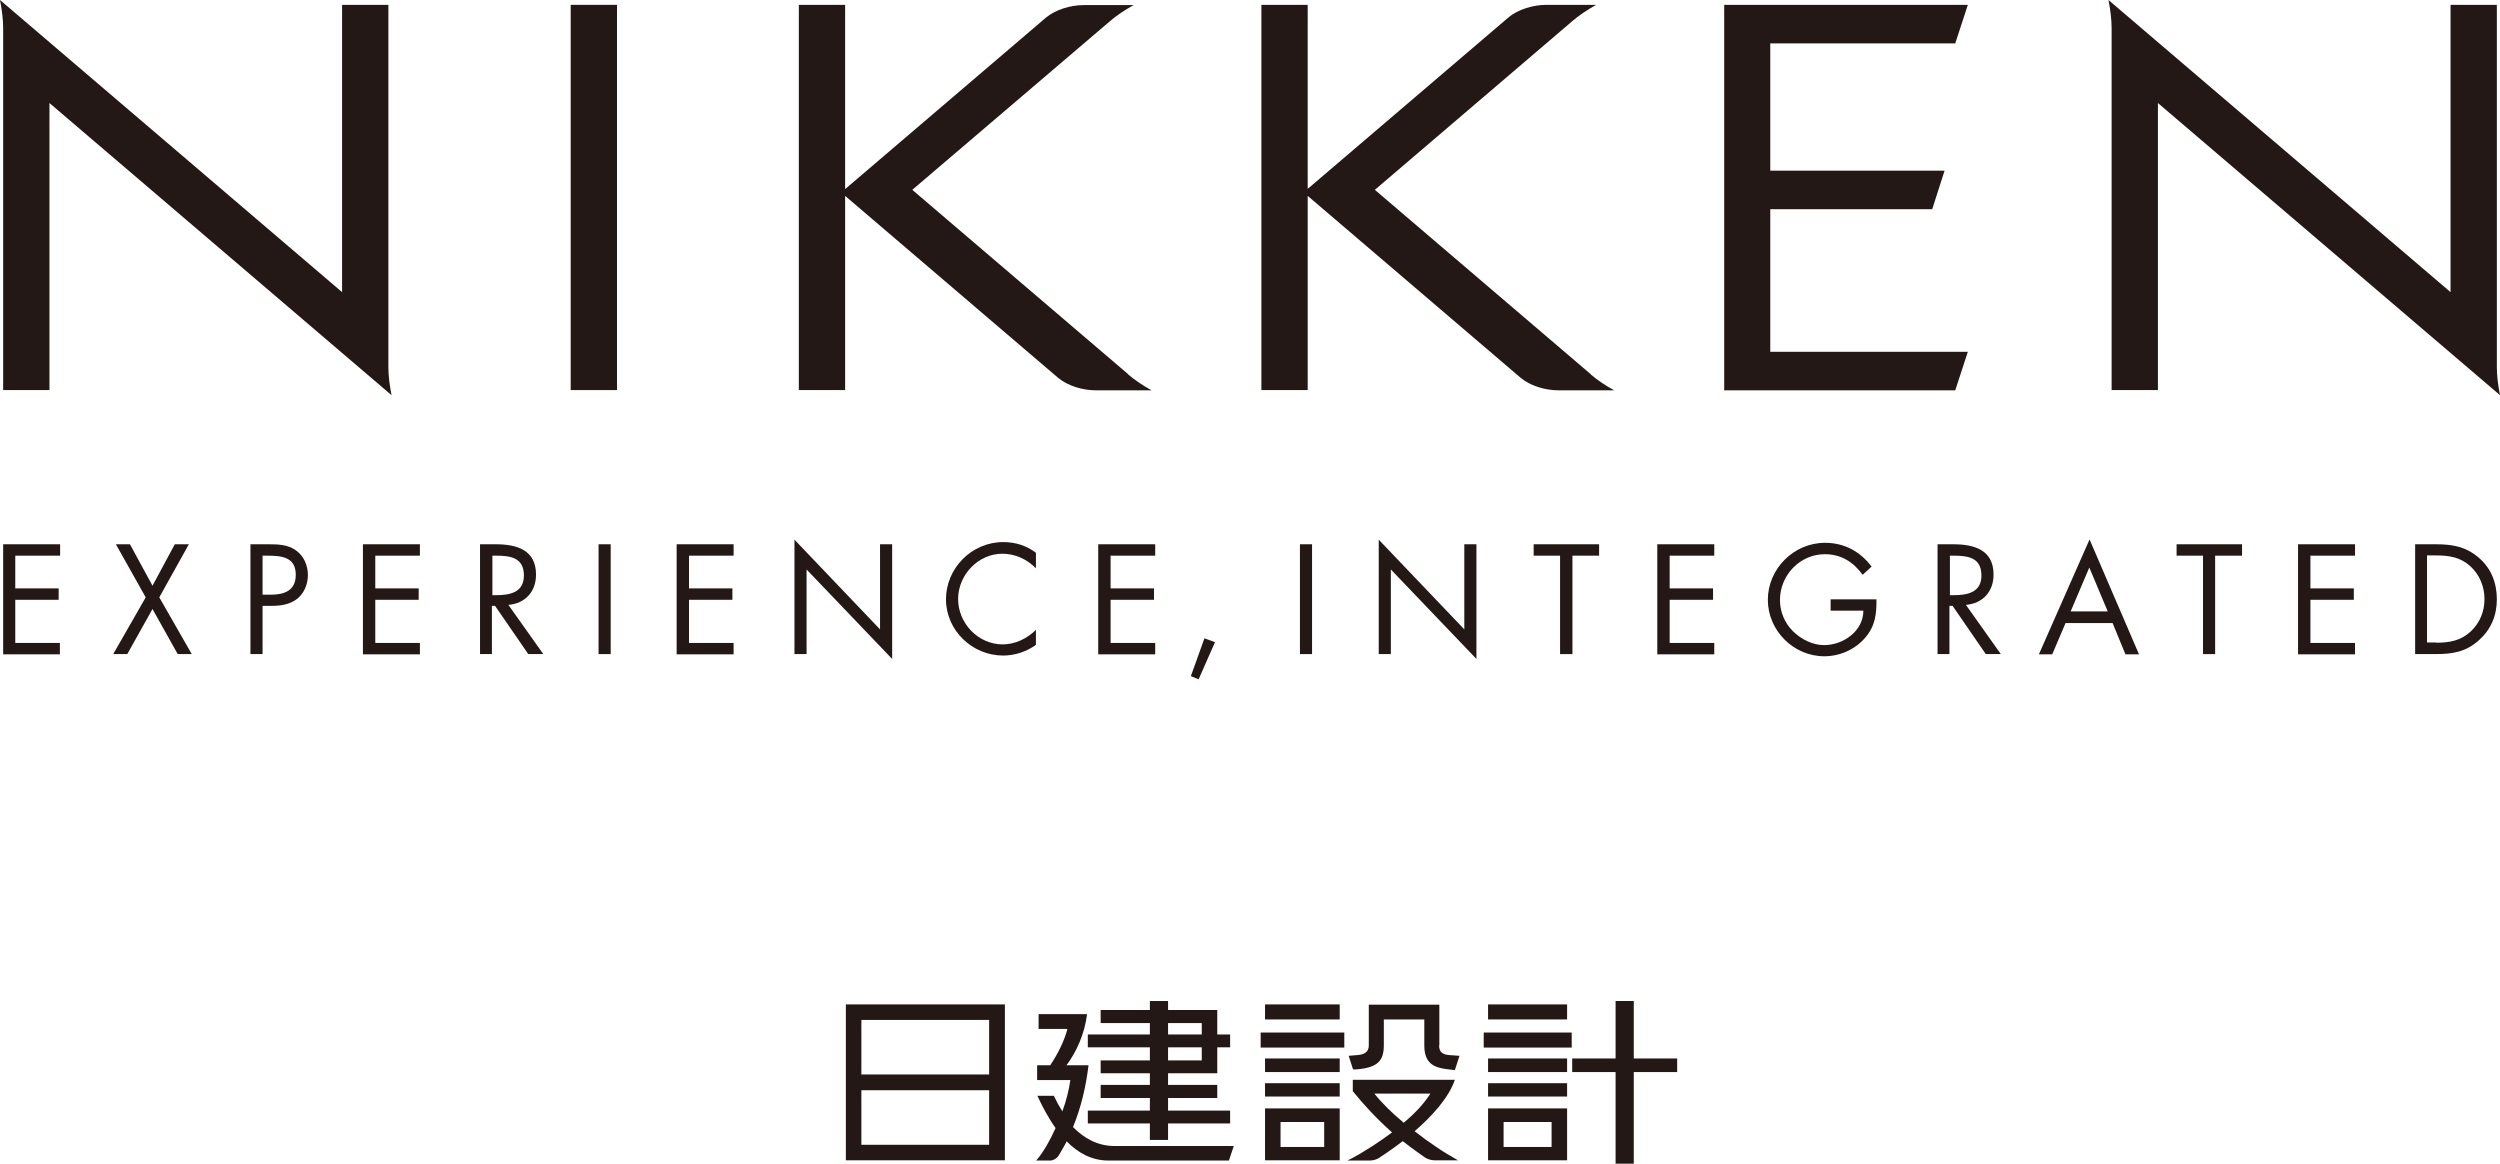
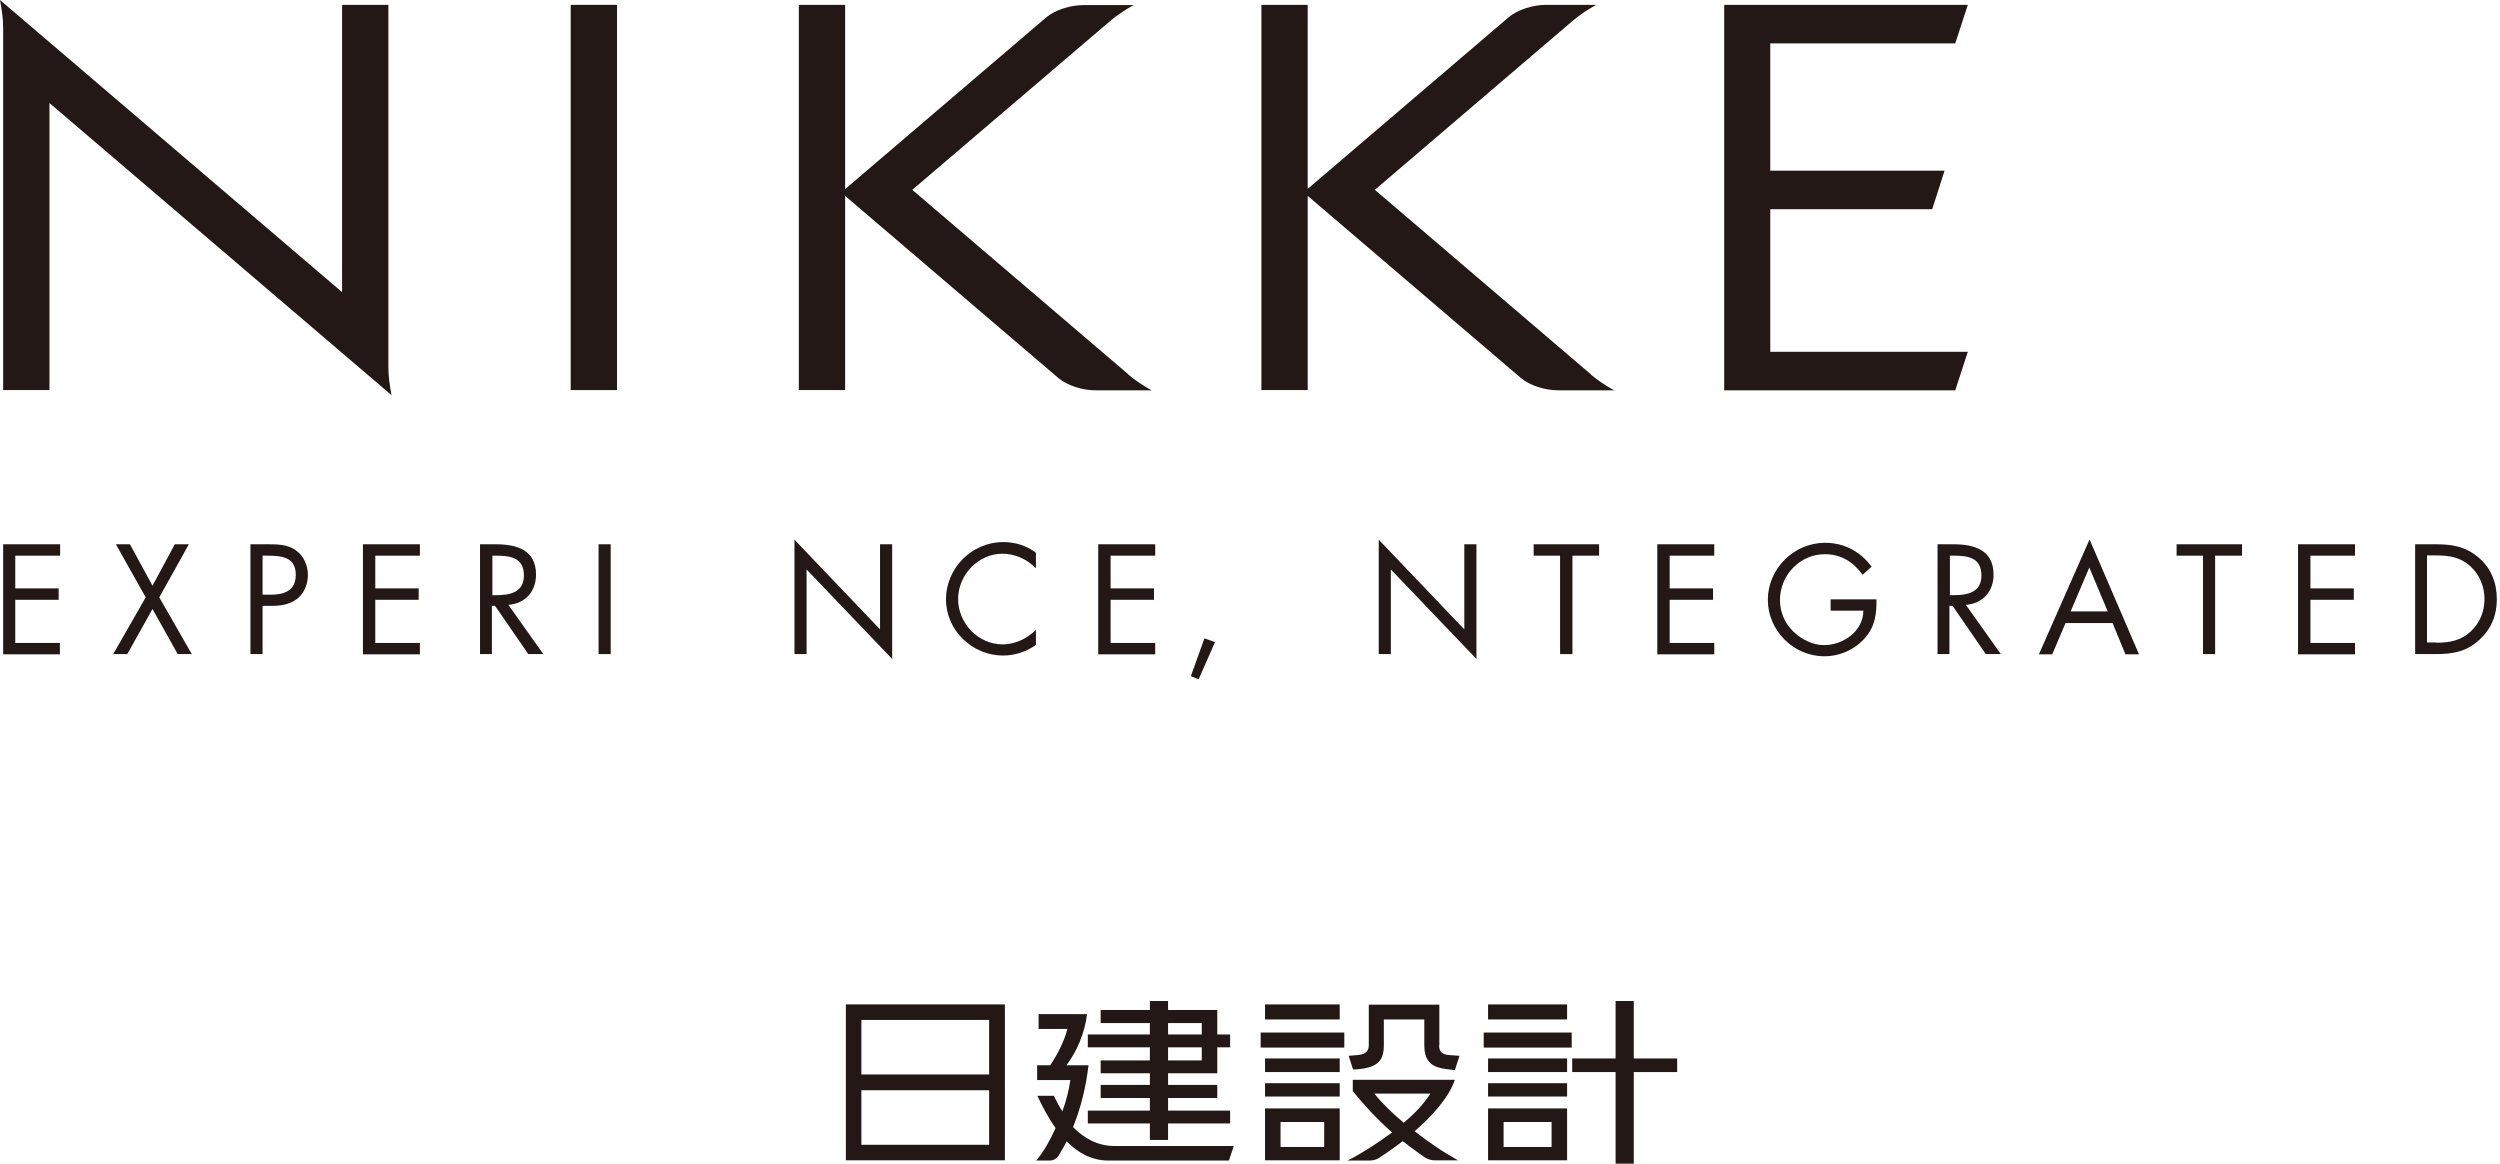
<svg xmlns="http://www.w3.org/2000/svg" id="_レイヤー_2" viewBox="0 0 103.12 48">
  <defs>
    <style>.cls-1{fill:#231815;}</style>
  </defs>
  <g id="TEXT">
    <path class="cls-1" d="M16.02,15.15V.2h-1.91v11.85L0,0c.08.41.13.8.13,1.15v14.94h1.91V4.25l14.11,12.05c-.08-.41-.13-.8-.13-1.15Z" />
    <rect class="cls-1" x="23.54" y=".2" width="1.91" height="15.89" />
    <path class="cls-1" d="M46.54,15.44l-8.91-7.61L45.8.86c.27-.23.6-.45.96-.65h-2.06c-.52,0-1.16.18-1.56.52l-8.28,7.07V.2h-1.91v15.89h1.91v-8.01l8.78,7.5c.4.34,1.03.52,1.56.52h2.3c-.36-.2-.69-.42-.96-.65Z" />
    <polygon class="cls-1" points="73.02 8.63 79.7 8.63 80.21 7.04 73.02 7.04 73.02 1.79 80.65 1.79 81.17 .2 71.12 .2 71.12 16.1 80.65 16.1 81.17 14.51 73.02 14.51 73.02 8.63" />
-     <path class="cls-1" d="M102.99,15.15V.2h-1.91v11.85L86.97,0c.08.41.13.8.13,1.15v14.94h1.91V4.25l14.11,12.05c-.08-.41-.13-.8-.13-1.15Z" />
    <path class="cls-1" d="M65.62,15.44l-8.91-7.61,8.17-6.98c.27-.23.6-.45.96-.65h-2.06c-.52,0-1.16.18-1.56.52l-8.28,7.07V.2h-1.91v15.89h1.91v-8.01l8.78,7.5c.4.34,1.03.52,1.56.52h2.3c-.36-.2-.69-.42-.96-.65Z" />
    <path class="cls-1" d="M.13,22.45h2.35v.47H.63v1.35h1.79v.47H.63v1.78h1.84v.47H.13v-4.53Z" />
    <path class="cls-1" d="M4.78,22.45h.58l.93,1.71.92-1.71h.58l-1.22,2.19,1.34,2.34h-.58l-1.04-1.86-1.04,1.86h-.58l1.34-2.34-1.23-2.19Z" />
    <path class="cls-1" d="M10.83,26.98h-.5v-4.53h.74c.39,0,.79.01,1.12.24.34.23.51.63.51,1.03,0,.37-.15.74-.43.97-.31.25-.7.3-1.07.3h-.37v1.98ZM10.83,24.53h.34c.56,0,1.03-.17,1.03-.82,0-.74-.59-.79-1.18-.79h-.19v1.61Z" />
    <path class="cls-1" d="M14.97,22.45h2.35v.47h-1.84v1.35h1.79v.47h-1.79v1.78h1.84v.47h-2.35v-4.53Z" />
    <path class="cls-1" d="M20.3,26.98h-.5v-4.53h.65c.86,0,1.66.23,1.66,1.25,0,.7-.44,1.19-1.14,1.25l1.44,2.03h-.62l-1.37-1.99h-.13v1.99ZM20.3,24.55h.16c.57,0,1.15-.11,1.15-.81,0-.74-.55-.82-1.15-.82h-.15v1.63Z" />
    <path class="cls-1" d="M25.19,26.98h-.5v-4.53h.5v4.53Z" />
-     <path class="cls-1" d="M27.91,22.45h2.35v.47h-1.84v1.35h1.79v.47h-1.79v1.78h1.84v.47h-2.35v-4.53Z" />
    <path class="cls-1" d="M32.77,22.26l3.53,3.7v-3.51h.5v4.73l-3.53-3.69v3.49h-.5v-4.72Z" />
    <path class="cls-1" d="M42.73,23.44c-.36-.37-.86-.6-1.38-.6-1.01,0-1.83.88-1.83,1.87s.82,1.87,1.84,1.87c.51,0,1.01-.24,1.37-.6v.62c-.39.28-.87.44-1.35.44-1.28,0-2.36-1.04-2.36-2.32s1.06-2.36,2.36-2.36c.5,0,.95.14,1.35.44v.62Z" />
    <path class="cls-1" d="M45.3,22.45h2.35v.47h-1.84v1.35h1.79v.47h-1.79v1.78h1.84v.47h-2.35v-4.53Z" />
    <path class="cls-1" d="M50.12,26.48l-.68,1.54-.32-.13.56-1.56.44.16Z" />
-     <path class="cls-1" d="M54.12,26.98h-.5v-4.53h.5v4.53Z" />
    <path class="cls-1" d="M56.87,22.26l3.53,3.7v-3.51h.5v4.73l-3.53-3.69v3.49h-.5v-4.72Z" />
    <path class="cls-1" d="M64.85,26.98h-.5v-4.06h-1.09v-.47h2.7v.47h-1.1v4.06Z" />
    <path class="cls-1" d="M68.36,22.45h2.35v.47h-1.84v1.35h1.79v.47h-1.79v1.78h1.84v.47h-2.35v-4.53Z" />
    <path class="cls-1" d="M77.4,24.71c.01.61-.05,1.12-.47,1.6-.41.48-1.04.76-1.68.76-1.27,0-2.33-1.06-2.33-2.33s1.06-2.35,2.36-2.35c.79,0,1.44.35,1.92.98l-.37.34c-.38-.53-.89-.85-1.56-.85-1.03,0-1.85.87-1.85,1.89,0,.48.19.94.53,1.28.33.33.81.58,1.29.58.79,0,1.62-.58,1.62-1.42h-1.35v-.47h1.89Z" />
    <path class="cls-1" d="M80.42,26.98h-.5v-4.53h.65c.86,0,1.66.23,1.66,1.25,0,.7-.44,1.19-1.14,1.25l1.44,2.03h-.62l-1.37-1.99h-.13v1.99ZM80.42,24.55h.16c.57,0,1.15-.11,1.15-.81,0-.74-.55-.82-1.15-.82h-.15v1.63Z" />
    <path class="cls-1" d="M85.2,25.7l-.55,1.29h-.55l2.09-4.74,2.04,4.74h-.56l-.53-1.29h-1.93ZM86.18,23.41l-.77,1.81h1.53l-.76-1.81Z" />
    <path class="cls-1" d="M91.37,26.98h-.5v-4.06h-1.09v-.47h2.7v.47h-1.11v4.06Z" />
    <path class="cls-1" d="M94.79,22.45h2.35v.47h-1.84v1.35h1.79v.47h-1.79v1.78h1.84v.47h-2.35v-4.53Z" />
    <path class="cls-1" d="M99.62,22.45h.85c.68,0,1.23.09,1.77.55.52.44.75,1.05.75,1.72s-.24,1.24-.74,1.69c-.54.48-1.08.57-1.79.57h-.84v-4.53ZM100.49,26.51c.55,0,1.01-.08,1.43-.47.37-.35.56-.82.56-1.33s-.2-1.01-.59-1.36c-.41-.37-.87-.44-1.41-.44h-.37v3.59h.37Z" />
    <path class="cls-1" d="M34.89,47.86h6.56v-6.43h-6.56v6.43ZM35.53,42.07h5.27v2.25h-5.27v-2.25ZM35.53,44.97h5.27v2.25h-5.27v-2.25Z" />
    <path class="cls-1" d="M44.26,46.49c.33-.81.53-1.65.64-2.55h-.91c.4-.53.75-1.29.85-2.11h-2v.61h1.19c-.13.5-.4,1.04-.71,1.5h-.54v.61h1.37c-.06.42-.17.86-.33,1.29-.07-.11-.13-.22-.19-.32l-.16-.32h-.68c.21.45.45.91.75,1.33-.11.25-.23.48-.36.71-.13.22-.28.45-.44.63h.58c.12,0,.26-.08.33-.18,0,0,.21-.34.35-.61h0c.45.46,1.01.78,1.69.79h5l.2-.6h-4.95c-.68-.01-1.22-.32-1.67-.77Z" />
    <path class="cls-1" d="M47.43,43.74h-2.03v.53h2.03v.48h-2.03v.54h2.03v.52h-2.56v.53h2.56v.68h.75v-.68h2.56v-.53h-2.56v-.52h2.03v-.54h-2.03v-.48h2.03v-1.07h.53v-.53h-.53v-1.01h-2.03v-.37h-.75v.37h-2.03v.54h2.03v.47h-2.56v.53h2.56v.54ZM49.57,43.74h-1.39v-.54h1.39v.54ZM48.18,42.2h1.39v.47h-1.39v-.47Z" />
    <rect class="cls-1" x="52.18" y="41.43" width="3.08" height=".62" />
    <rect class="cls-1" x="52" y="42.59" width="3.45" height=".62" />
    <rect class="cls-1" x="52.18" y="43.66" width="3.08" height=".56" />
    <rect class="cls-1" x="52.18" y="44.68" width="3.08" height=".55" />
    <path class="cls-1" d="M52.18,47.86h3.08v-2.14h-3.08v2.14ZM52.82,46.28h1.8v1.03h-1.8v-1.03Z" />
    <path class="cls-1" d="M59.37,43.12v-1.68h-2.91v1.68c0,.3-.22.38-.47.4l-.36.03.18.56h.14c.88-.07,1.13-.36,1.13-.99v-1.07h1.67v1.07c0,.72.37.91.92.98l.34.04.19-.59-.42-.03c-.27-.02-.42-.12-.42-.4Z" />
    <path class="cls-1" d="M58.34,46.67c.72-.62,1.42-1.39,1.67-2.13h-4.21v.47c.47.58,1,1.15,1.62,1.7-.25.19-.52.37-.82.57-.3.19-.65.41-1.02.59h.93c.12,0,.3-.05.39-.12,0,0,.51-.33.96-.68.34.27.91.67.91.67.1.07.27.12.39.12h.98c-.29-.16-.62-.36-.91-.56-.3-.2-.59-.41-.88-.64ZM56.69,45.11h2.31c-.27.42-.63.81-1.1,1.2-.47-.39-.89-.8-1.21-1.2Z" />
    <rect class="cls-1" x="61.38" y="41.43" width="3.26" height=".62" />
    <rect class="cls-1" x="61.2" y="42.59" width="3.63" height=".62" />
    <rect class="cls-1" x="61.38" y="43.66" width="3.26" height=".56" />
    <rect class="cls-1" x="61.38" y="44.68" width="3.26" height=".55" />
    <path class="cls-1" d="M61.38,47.86h3.26v-2.14h-3.26v2.14ZM62.02,46.28h1.98v1.03h-1.98v-1.03Z" />
    <polygon class="cls-1" points="69.18 43.66 67.39 43.66 67.39 41.29 66.64 41.29 66.64 43.66 64.85 43.66 64.85 44.22 66.64 44.22 66.64 48 67.39 48 67.39 44.22 69.18 44.22 69.18 43.66" />
  </g>
</svg>